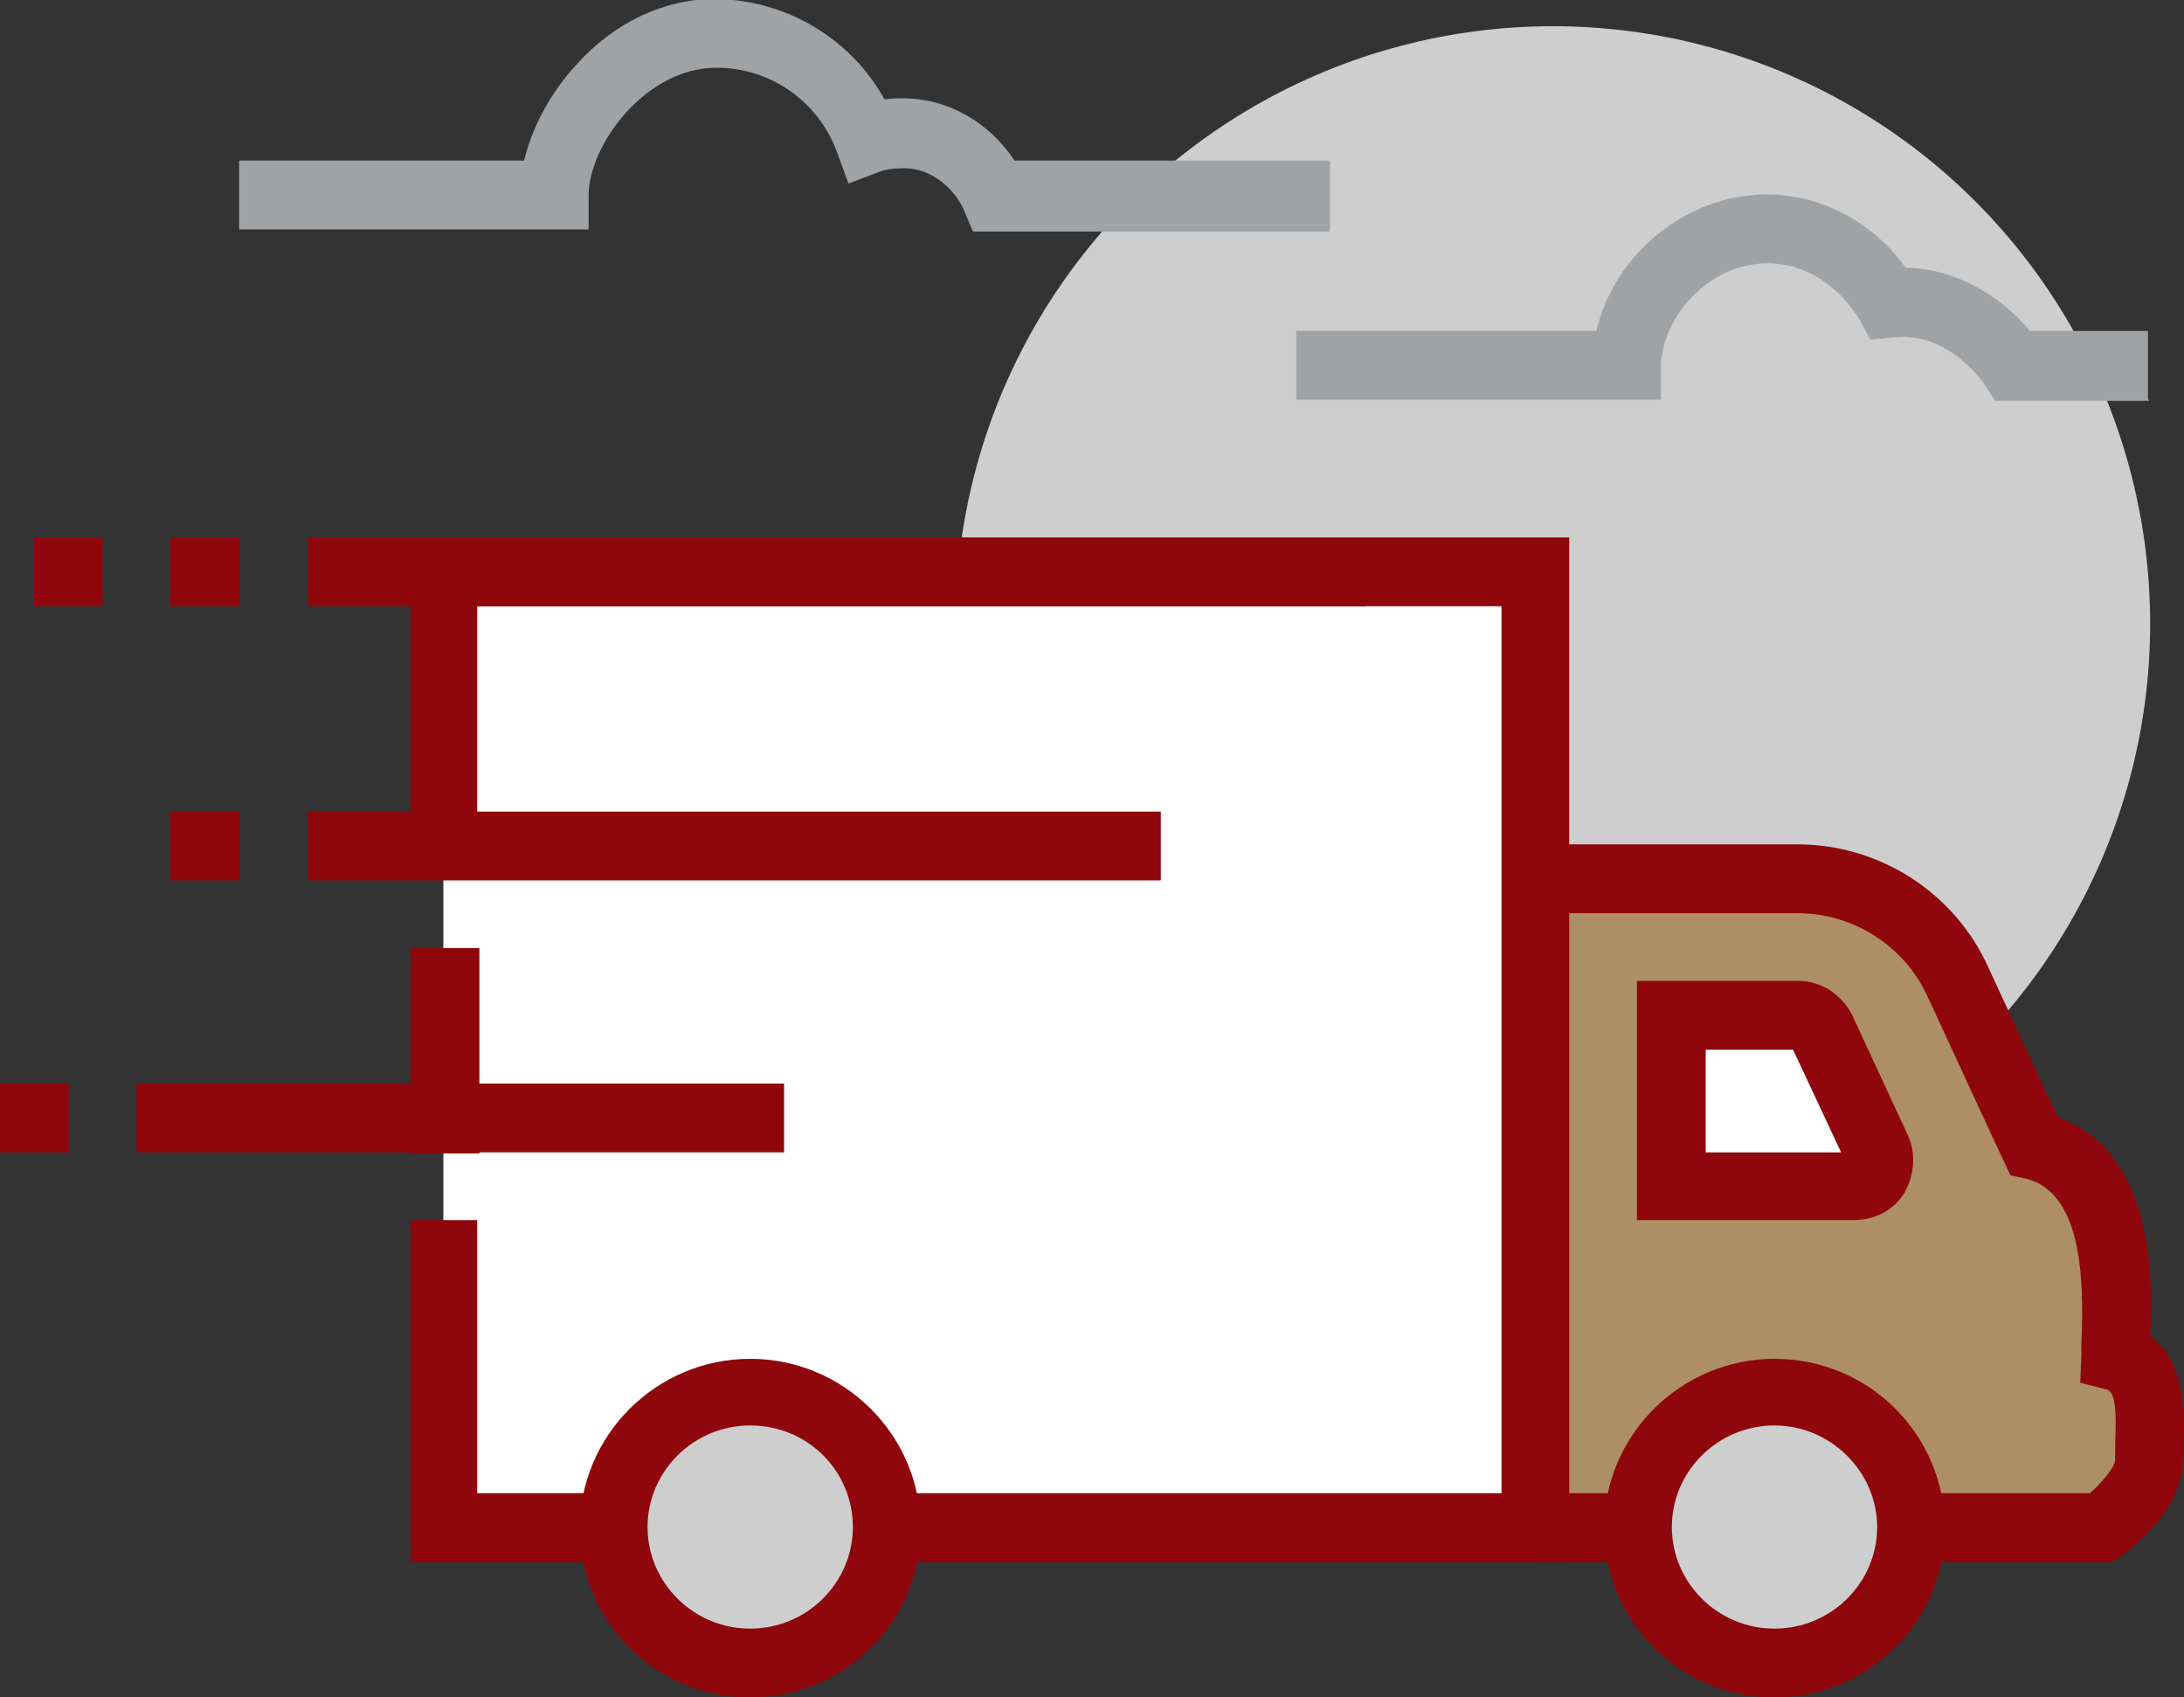
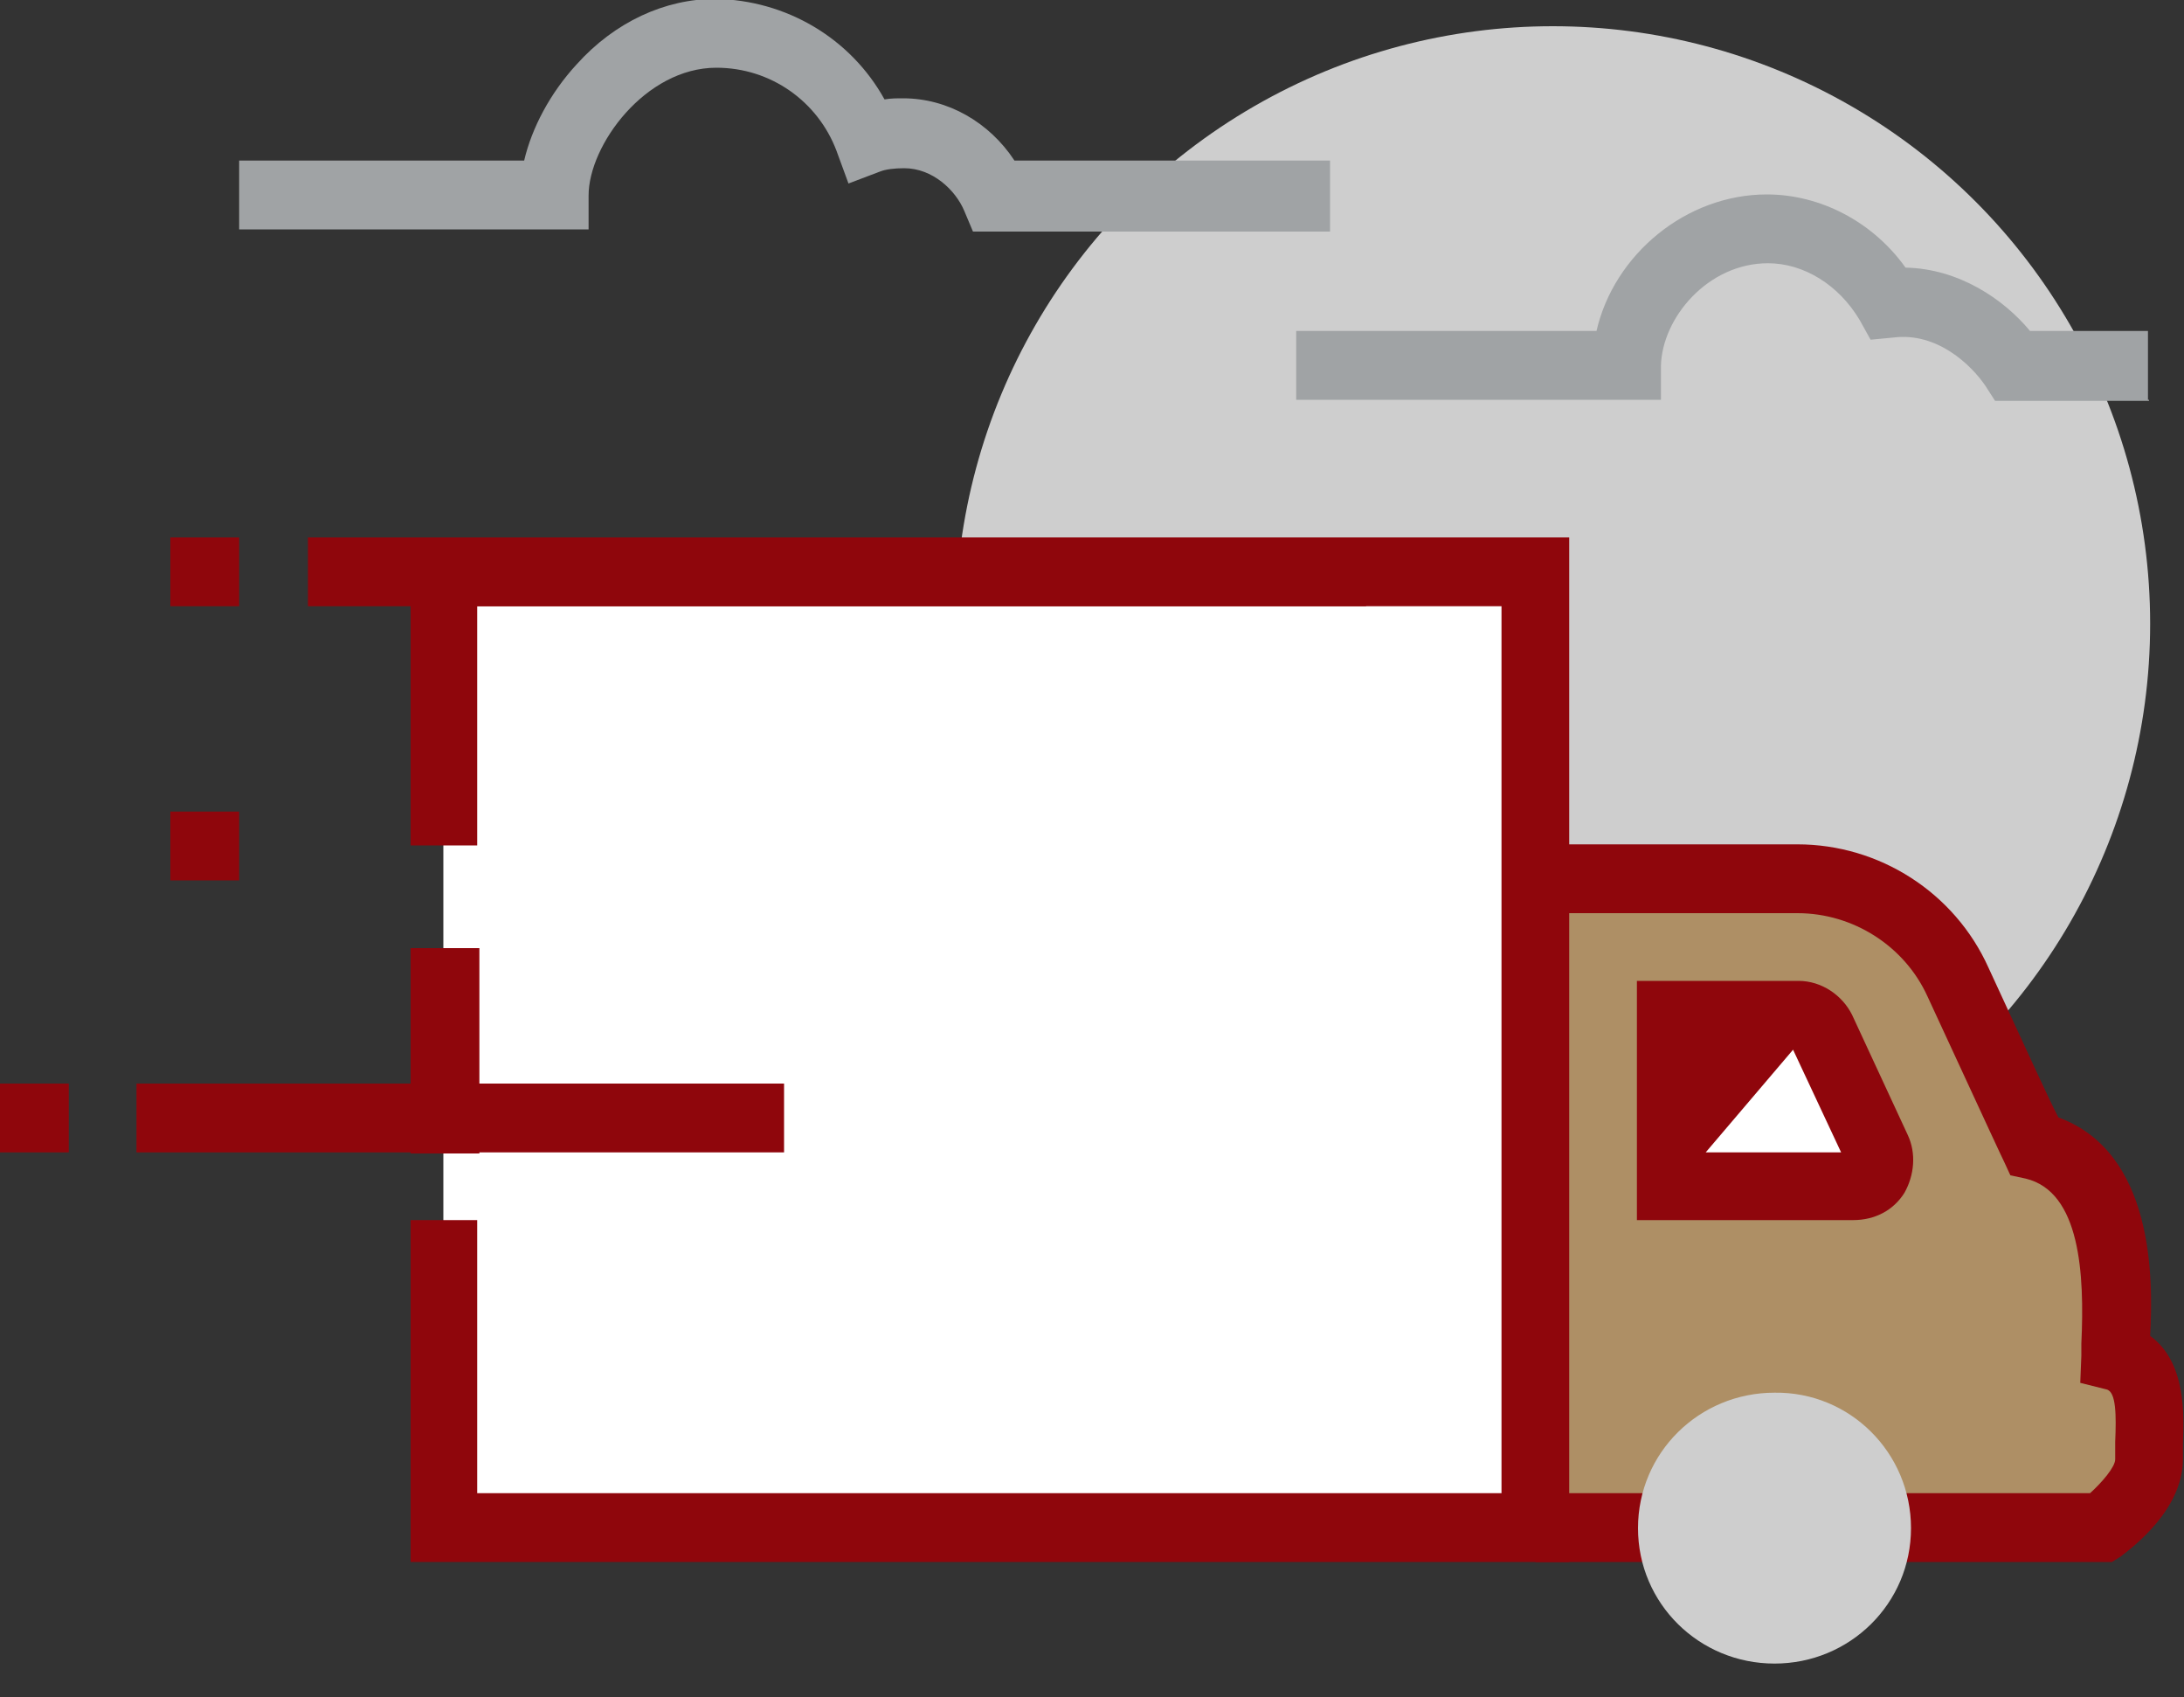
<svg xmlns="http://www.w3.org/2000/svg" version="1.1" id="Layer_1" x="0px" y="0px" viewBox="0 0 200 155.4" style="enable-background:new 0 0 200 155.4;" xml:space="preserve">
  <rect x="0" y="0" width="200" height="155.4" fill="#333333" stroke="none" />
  <style type="text/css">
	.st0{fill:#CECECE;}
	.st1{fill:#A0A3A5;}
	.st2{fill:#AE8F65;}
	.st3{fill:#8F060C;}
	.st4{fill:#FFFFFF;}
</style>
  <g>
    <circle class="st0" cx="142.2" cy="57.1" r="54.7" />
  </g>
  <g>
    <path class="st1" d="M121.8,21.2H89.1l-0.8-1.9c-0.8-1.9-2.9-3.9-5.5-3.9c-0.9,0-1.7,0.1-2.2,0.3l-2.9,1.1l-1.1-3   c-1.7-4.5-6-7.6-11-7.6c-6.5,0-11.7,7.1-11.7,11.7v3.1h-32v-6.3H48c0.7-3,2.4-6.2,4.8-8.8c3.5-3.9,8.1-6,12.7-6   C72,0,77.9,3.5,81,9.1C81.6,9,82.1,9,82.7,9c4.1,0,7.9,2.2,10.2,5.7h28.9L121.8,21.2L121.8,21.2z" />
  </g>
  <g>
    <path class="st1" d="M196.8,36.7h-14.1l-0.9-1.4c-1.3-1.9-4.4-4.9-8.4-4.4l-2.1,0.2l-1-1.8c-1.9-3.2-5.1-5.2-8.4-5.2   c-5.5,0-9.7,5-9.8,9.4v3.1h-33.4v-6.3h27.5c1.6-7,8.2-12.5,15.6-12.5c4.9,0,9.7,2.5,12.7,6.7c4.9,0.1,9,2.9,11.4,5.8h10.8v6.3   H196.8z" />
  </g>
  <g>
    <path class="st2" d="M193.7,124.2c0.1-3.7,1.5-17.2-7.5-19.4c-0.7-1.5-4.1-8.7-7-14.9c-2.6-5.7-8.3-9.5-14.7-9.5h-24v59.3h51.8   c0,0,4.4-2.9,4.4-6.3C196.8,130.4,197.7,125.3,193.7,124.2z" />
  </g>
  <g>
    <path class="st3" d="M193.4,143h-52.8v-6.3h50.8c1.1-1,2.3-2.4,2.3-3.1c0-0.5,0-0.9,0-1.6c0.1-2.4,0.1-4.6-0.8-4.8l-2.4-0.6   l0.1-2.5c0-0.3,0-0.7,0-1.1c0.3-6.4-0.1-13.9-5.1-15.1l-1.4-0.3l-0.6-1.3c-0.2-0.4-0.9-1.9-7-15.1c-2.1-4.6-6.8-7.6-11.9-7.6h-24   v-6.3h24c7.5,0,14.4,4.4,17.5,11.3c3.8,8.2,5.5,12,6.4,13.7c8.7,3.2,8.7,14.6,8.4,20c3.3,2.4,3.1,7.2,3,9.9c0,0.4,0,0.9,0,1.4   c0,4.7-4.8,8.2-5.7,8.9L193.4,143z" />
  </g>
  <g>
    <path class="st4" d="M171.9,105.2l-5.1-11c-0.4-0.8-1.1-1.4-2.1-1.4H153v15.6h16.7C171.5,108.6,172.6,106.8,171.9,105.2z" />
-     <path class="st3" d="M169.7,111.7h-19.8V89.8h14.8c2.1,0,4,1.3,4.9,3.1l5.1,11c0.8,1.7,0.6,3.7-0.3,5.3   C173.4,110.8,171.7,111.7,169.7,111.7z M169.1,106.5L169.1,106.5L169.1,106.5z M156.2,105.5h12.4l-4.4-9.4h-8L156.2,105.5   L156.2,105.5z" />
+     <path class="st3" d="M169.7,111.7h-19.8V89.8h14.8c2.1,0,4,1.3,4.9,3.1l5.1,11c0.8,1.7,0.6,3.7-0.3,5.3   C173.4,110.8,171.7,111.7,169.7,111.7z M169.1,106.5L169.1,106.5L169.1,106.5z M156.2,105.5h12.4l-4.4-9.4L156.2,105.5   L156.2,105.5z" />
  </g>
  <g>
    <polygon class="st4" points="40.6,52.4 40.6,77.4 40.6,111.7 40.6,139.9 140.6,139.9 140.6,52.4  " />
  </g>
  <g>
    <polygon class="st3" points="143.7,143 37.6,143 37.6,111.7 43.7,111.7 43.7,136.7 137.5,136.7 137.5,55.5 43.7,55.5 43.7,77.4    37.6,77.4 37.6,49.2 143.7,49.2  " />
  </g>
  <g>
    <rect x="37.6" y="86.8" class="st3" width="6.3" height="18.8" />
  </g>
  <g>
-     <path class="st0" d="M81.3,139.9c0,6.9-5.6,12.4-12.5,12.4s-12.5-5.5-12.5-12.4s5.6-12.4,12.5-12.4C75.6,127.4,81.3,133,81.3,139.9   z" />
-     <path class="st3" d="M68.7,155.4c-8.7,0-15.6-7-15.6-15.5s7-15.5,15.6-15.5s15.6,7,15.6,15.5S77.4,155.4,68.7,155.4z M68.7,130.5   c-5.2,0-9.4,4.2-9.4,9.3s4.2,9.3,9.4,9.3s9.4-4.2,9.4-9.3S74,130.5,68.7,130.5z" />
-   </g>
+     </g>
  <g>
    <path class="st0" d="M175,139.9c0,6.9-5.6,12.4-12.5,12.4c-6.9,0-12.5-5.5-12.5-12.4s5.6-12.4,12.5-12.4   C169.4,127.4,175,133,175,139.9z" />
-     <path class="st3" d="M162.5,155.4c-8.7,0-15.6-7-15.6-15.5s7-15.5,15.6-15.5c8.7,0,15.6,7,15.6,15.5S171.1,155.4,162.5,155.4z    M162.5,130.5c-5.2,0-9.4,4.2-9.4,9.3s4.2,9.3,9.4,9.3s9.4-4.2,9.4-9.3S167.6,130.5,162.5,130.5z" />
  </g>
  <g>
    <rect x="12.5" y="99.2" class="st3" width="59.3" height="6.3" />
  </g>
  <g>
-     <rect x="28.2" y="74.3" class="st3" width="78.1" height="6.3" />
-   </g>
+     </g>
  <g>
    <rect x="28.2" y="49.2" class="st3" width="96.9" height="6.3" />
  </g>
  <g>
    <rect x="15.6" y="49.2" class="st3" width="6.3" height="6.3" />
  </g>
  <g>
-     <rect x="3.1" y="49.2" class="st3" width="6.3" height="6.3" />
-   </g>
+     </g>
  <g>
    <rect y="99.2" class="st3" width="6.3" height="6.3" />
  </g>
  <g>
    <rect x="15.6" y="74.3" class="st3" width="6.3" height="6.3" />
  </g>
</svg>